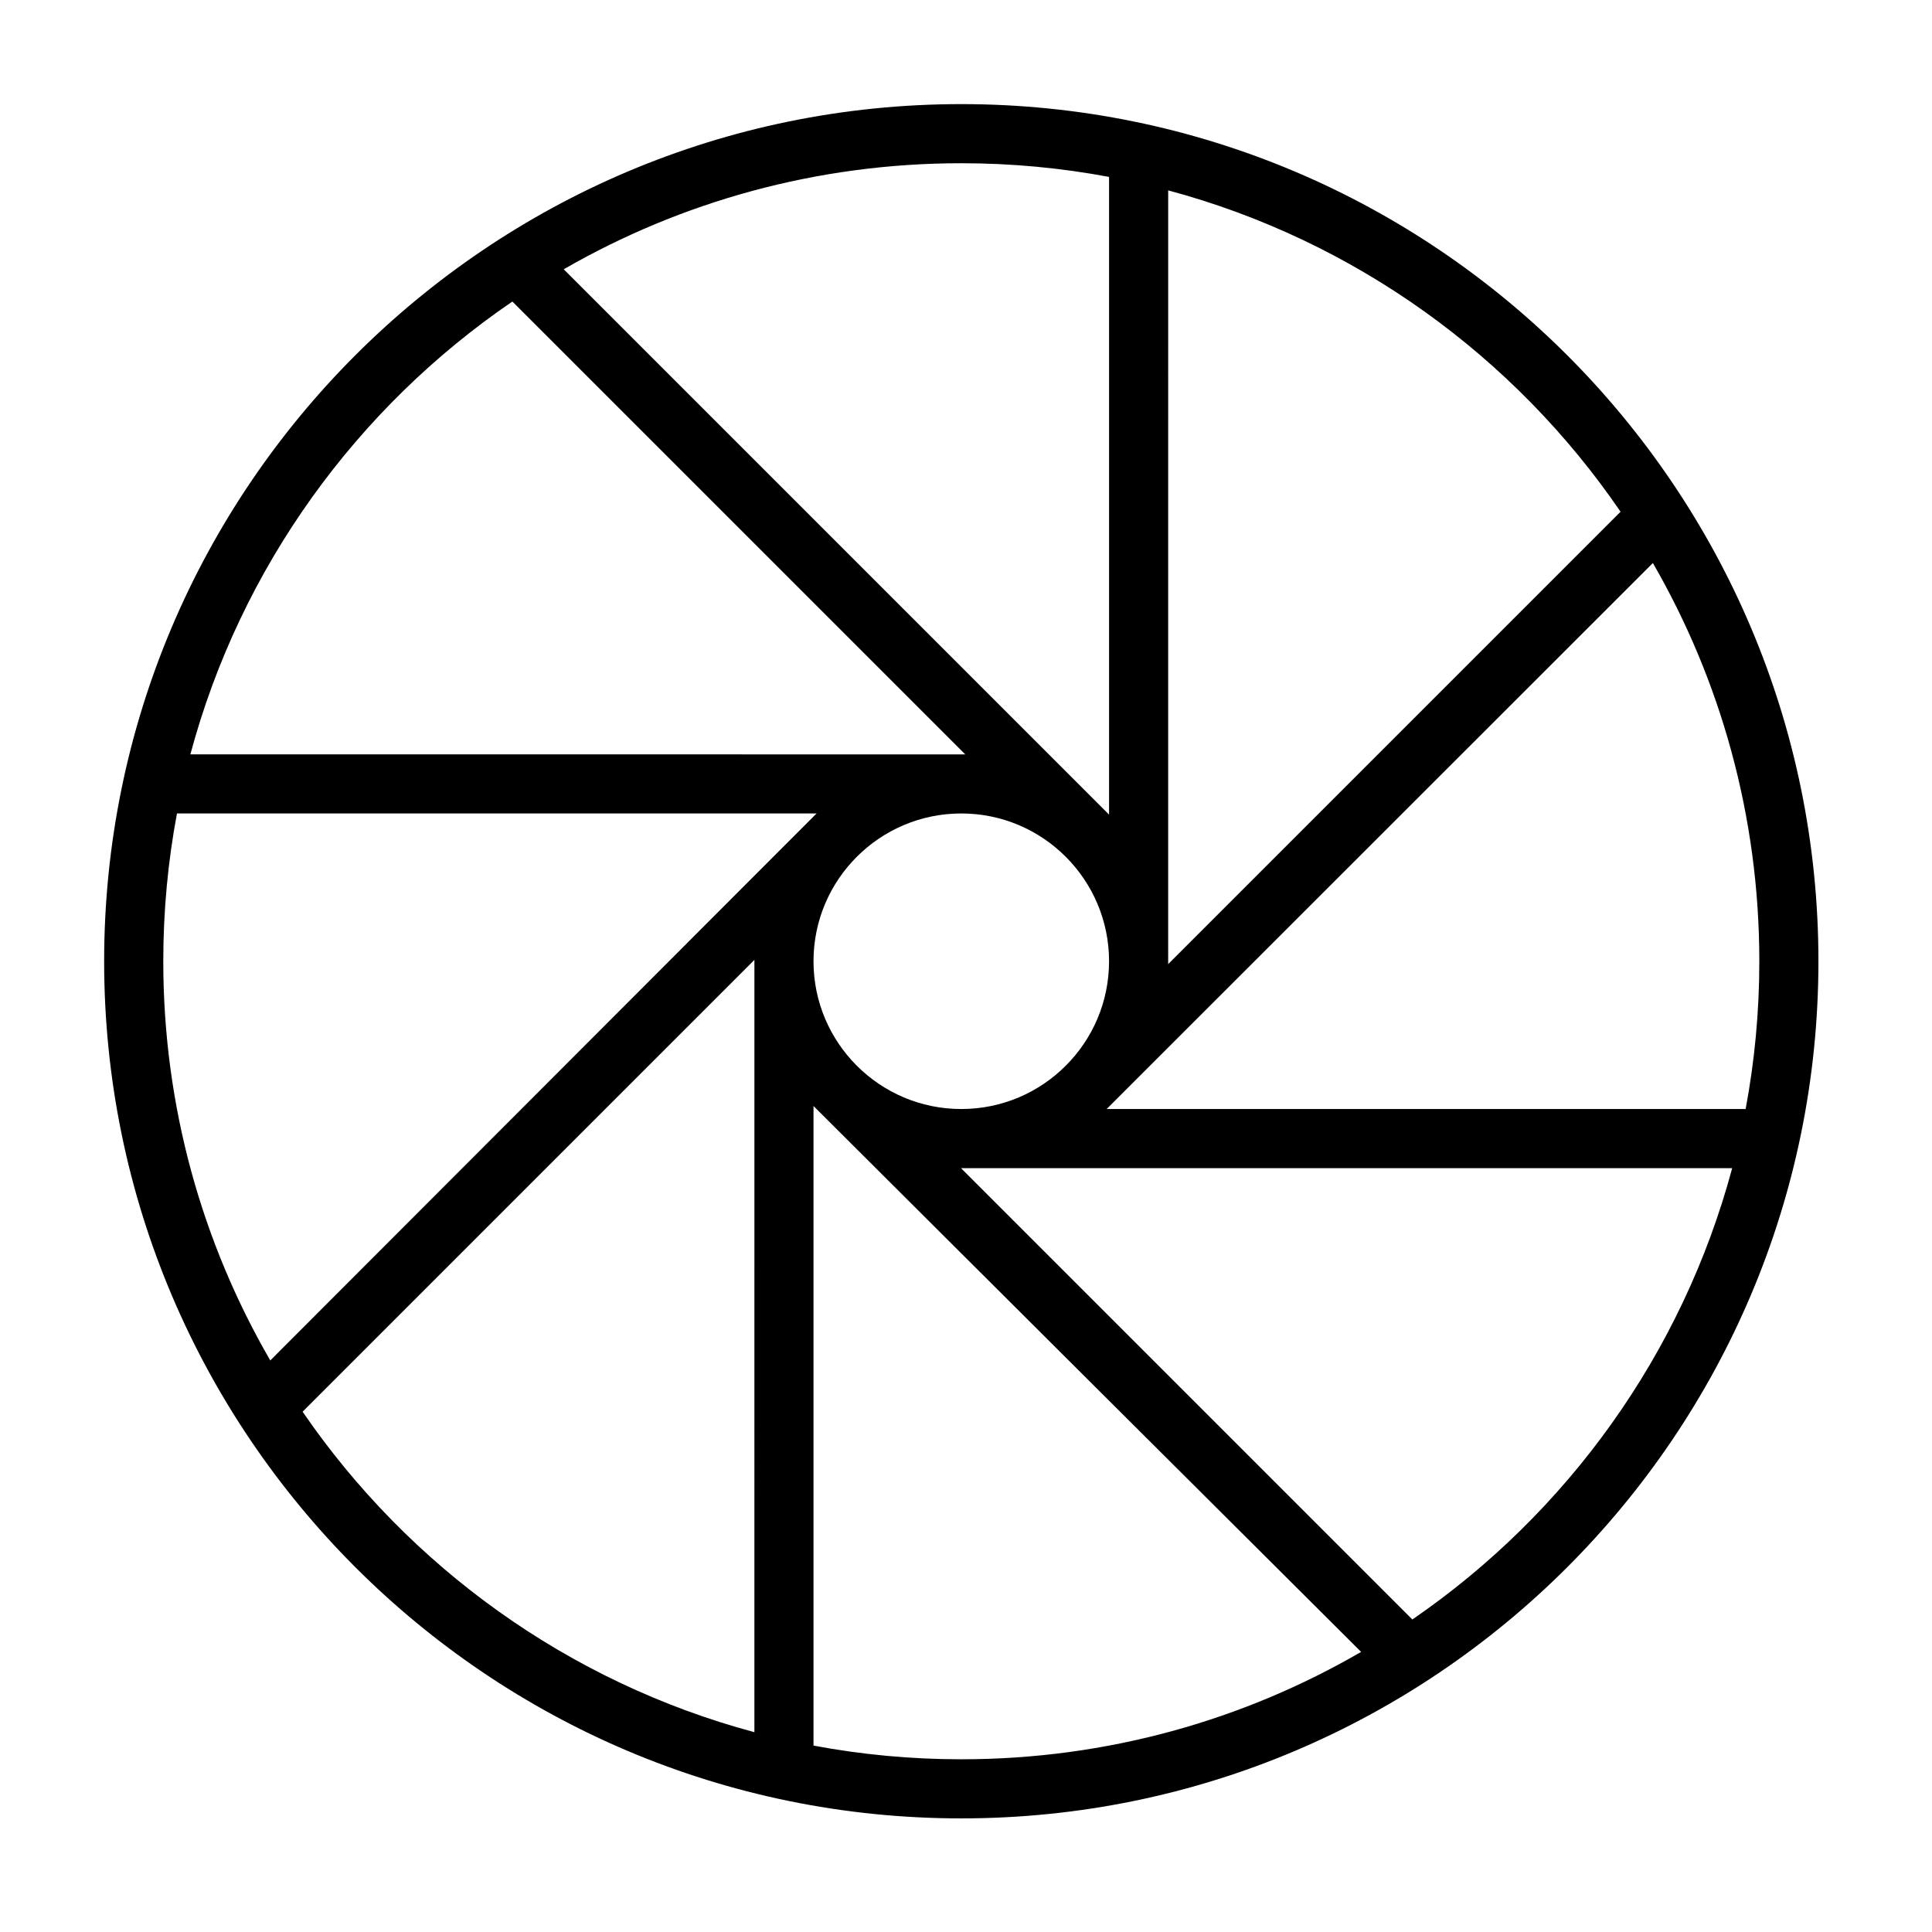
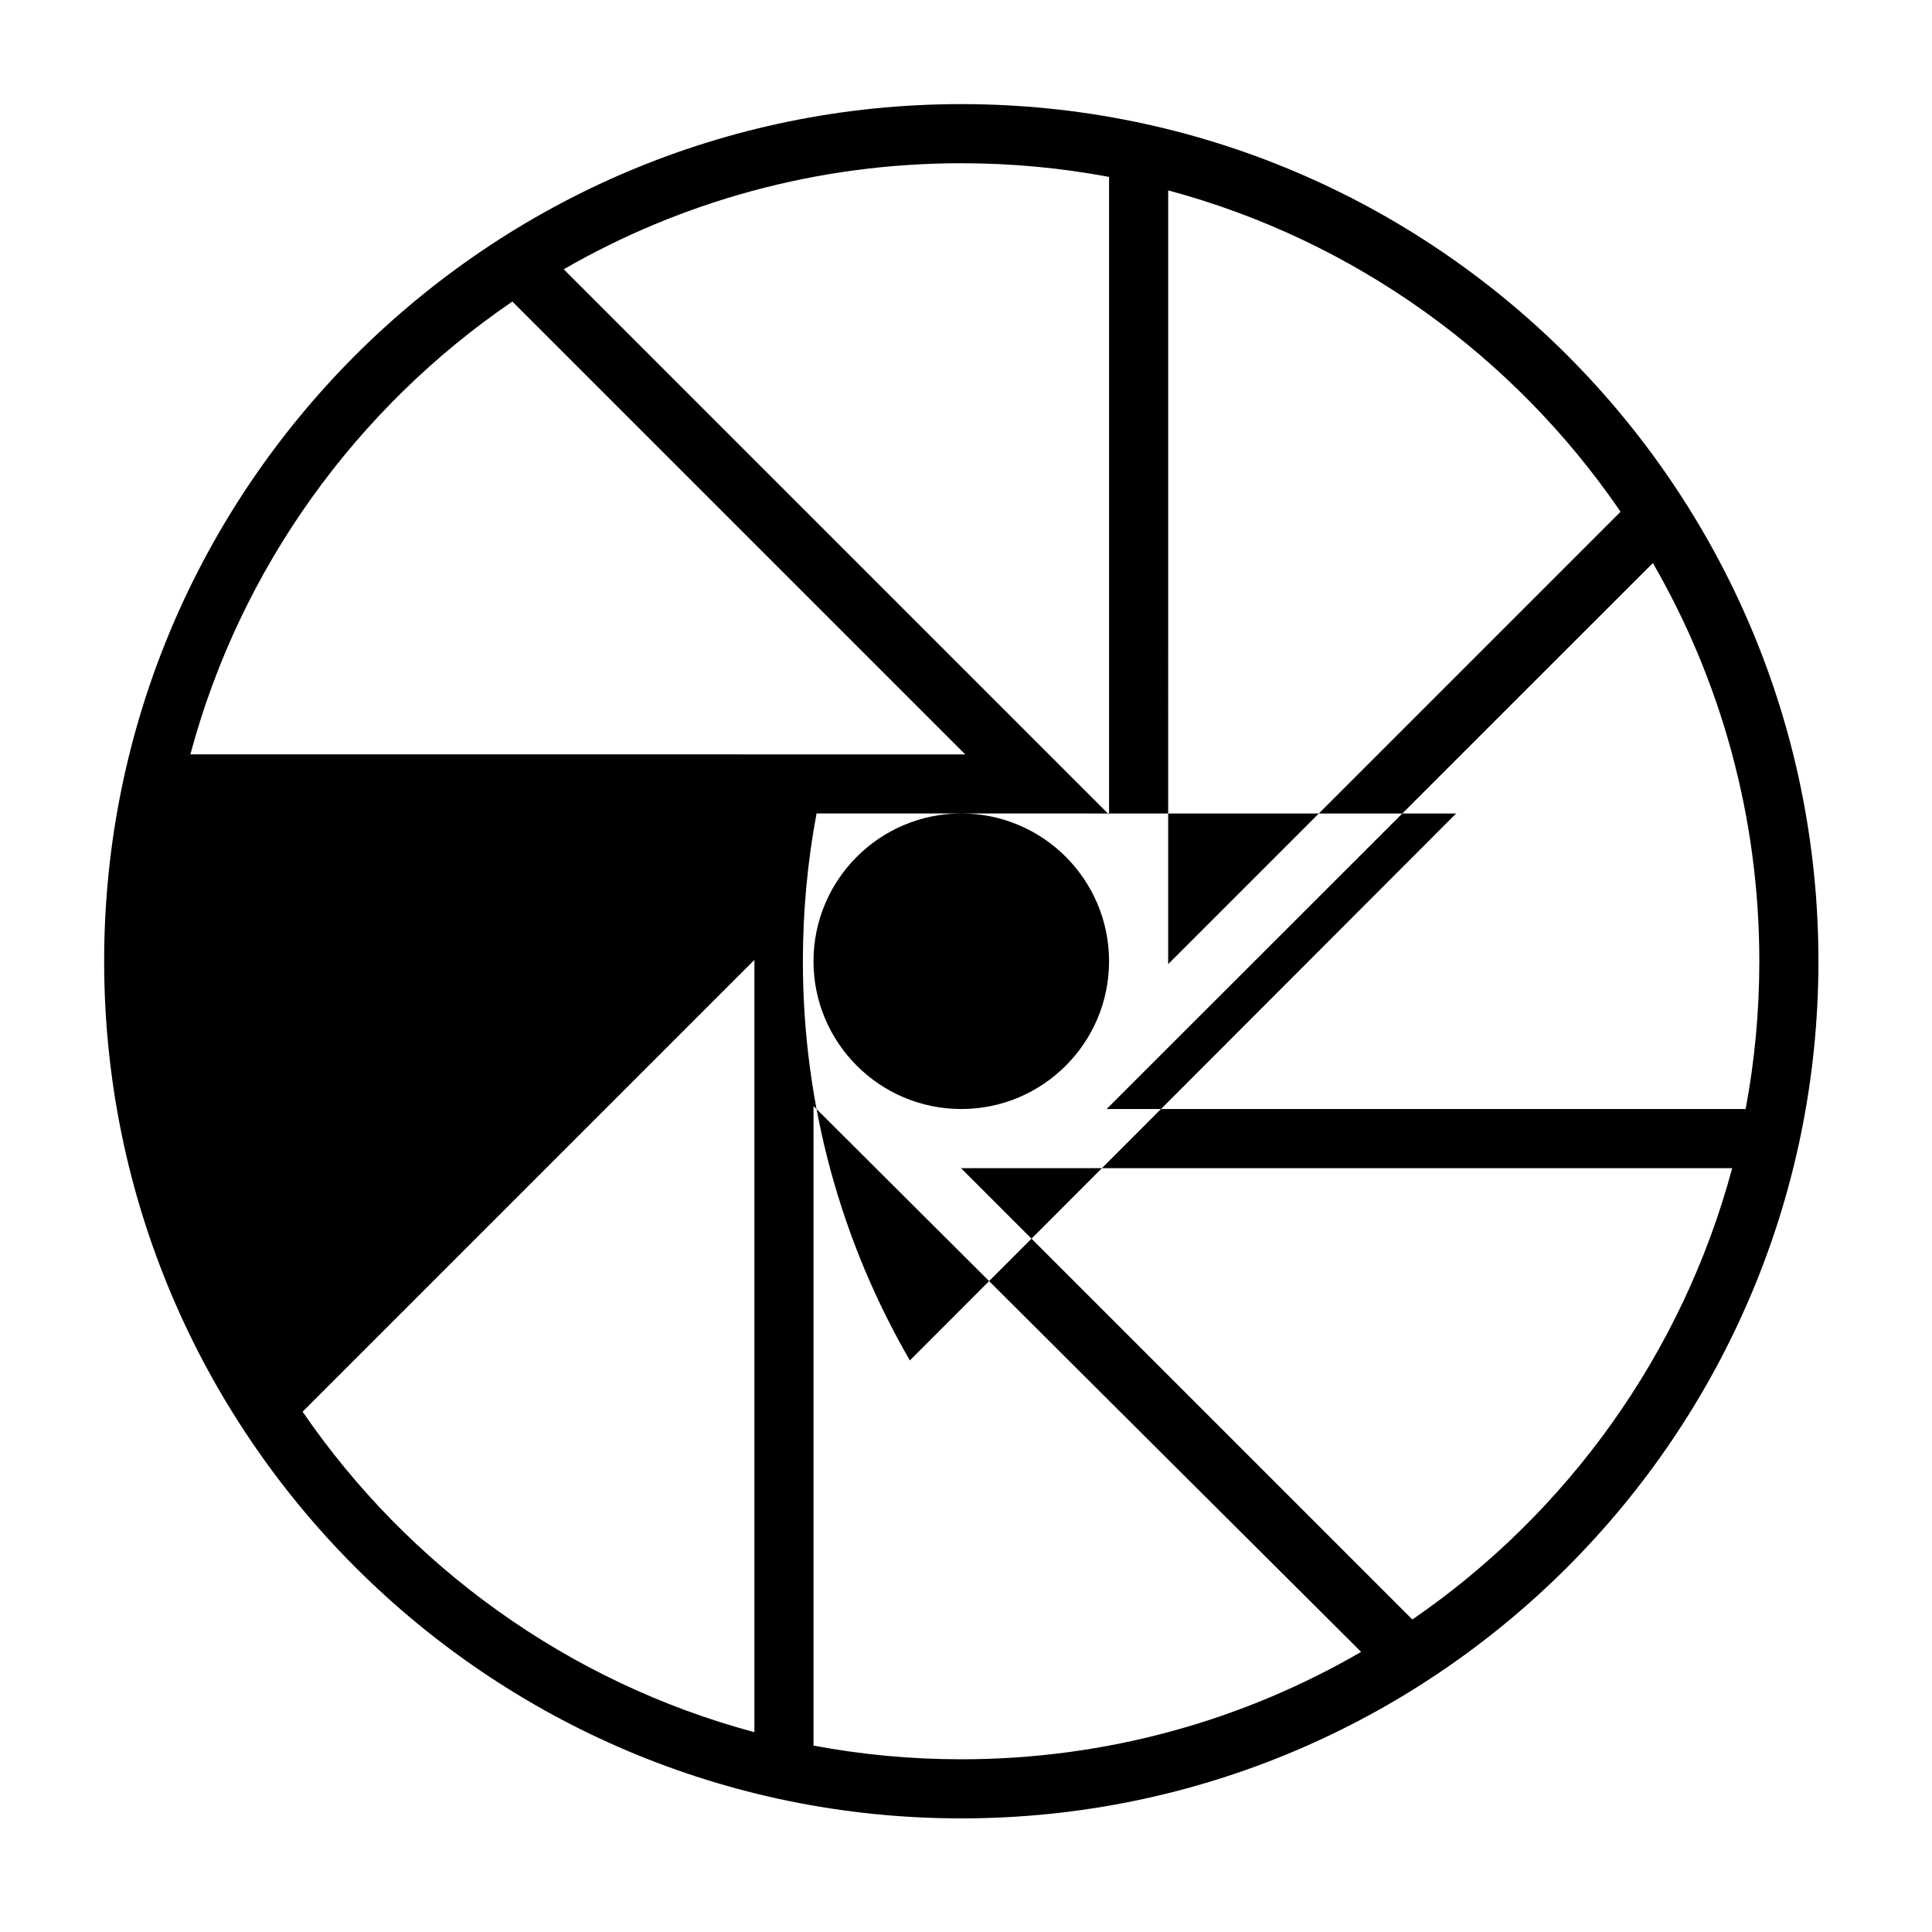
<svg xmlns="http://www.w3.org/2000/svg" fill="#000000" width="800px" height="800px" version="1.1" viewBox="144 144 512 512">
-   <path d="m398.75 171.59c-125.37 0-227.15 101.79-227.15 227.15 0 125.37 101.79 227.15 227.15 227.15 125.37 0 227.15-101.78 227.15-227.15s-101.78-227.15-227.15-227.15zm-39.164 265.51v169.5c12.699 2.383 25.789 3.629 39.164 3.629 38.598 0 74.797-10.367 105.96-28.461 0 0-143.59-143.09-145.13-144.67zm-15.664-38.715-119.73 119.73c28.141 41.059 70.387 71.699 119.73 84.93 0 0 0-204.54 0.004-204.66zm54.754 55.188h204.37c-13.215 49.281-43.793 91.477-84.762 119.61l-119.61-119.61zm-38.281-93.996h-169.5c-2.379 12.699-3.625 25.789-3.625 39.164 0 38.531 10.324 74.664 28.355 105.79 0 0 143.73-143.93 144.77-144.95zm38.355 0c21.613 0 39.16 17.551 39.16 39.164 0 21.613-17.547 39.16-39.16 39.16-21.613 0-39.164-17.547-39.164-39.16 0-21.613 17.551-39.164 39.164-39.164zm183.28-66.371-144.76 144.7h169.34c2.383-12.695 3.629-25.789 3.629-39.16 0-38.426-10.273-74.473-28.211-105.54zm-128.45-98.762s0 204.8-0.004 205.06l119.89-119.89c-28.141-41.172-70.457-71.914-119.89-85.164zm-15.668-3.562c-12.695-2.379-25.789-3.625-39.16-3.625-38.355 0-74.344 10.23-105.36 28.105 48.184 48.188 144.5 144.5 144.52 144.52v-169zm-158.13 33.027c-41.258 28.141-72.059 70.5-85.332 120 0 0 205 0.004 205.35 0.012z" fill-rule="evenodd" />
+   <path d="m398.75 171.59c-125.37 0-227.15 101.79-227.15 227.15 0 125.37 101.79 227.15 227.15 227.15 125.37 0 227.15-101.78 227.15-227.15s-101.78-227.15-227.15-227.15zm-39.164 265.51v169.5c12.699 2.383 25.789 3.629 39.164 3.629 38.598 0 74.797-10.367 105.96-28.461 0 0-143.59-143.09-145.13-144.67zm-15.664-38.715-119.73 119.73c28.141 41.059 70.387 71.699 119.73 84.93 0 0 0-204.54 0.004-204.66zm54.754 55.188h204.37c-13.215 49.281-43.793 91.477-84.762 119.61l-119.61-119.61zm-38.281-93.996c-2.379 12.699-3.625 25.789-3.625 39.164 0 38.531 10.324 74.664 28.355 105.79 0 0 143.73-143.93 144.77-144.95zm38.355 0c21.613 0 39.16 17.551 39.16 39.164 0 21.613-17.547 39.16-39.16 39.16-21.613 0-39.164-17.547-39.164-39.16 0-21.613 17.551-39.164 39.164-39.164zm183.28-66.371-144.76 144.7h169.34c2.383-12.695 3.629-25.789 3.629-39.16 0-38.426-10.273-74.473-28.211-105.54zm-128.45-98.762s0 204.8-0.004 205.06l119.89-119.89c-28.141-41.172-70.457-71.914-119.89-85.164zm-15.668-3.562c-12.695-2.379-25.789-3.625-39.16-3.625-38.355 0-74.344 10.23-105.36 28.105 48.184 48.188 144.5 144.5 144.52 144.52v-169zm-158.13 33.027c-41.258 28.141-72.059 70.5-85.332 120 0 0 205 0.004 205.35 0.012z" fill-rule="evenodd" />
</svg>